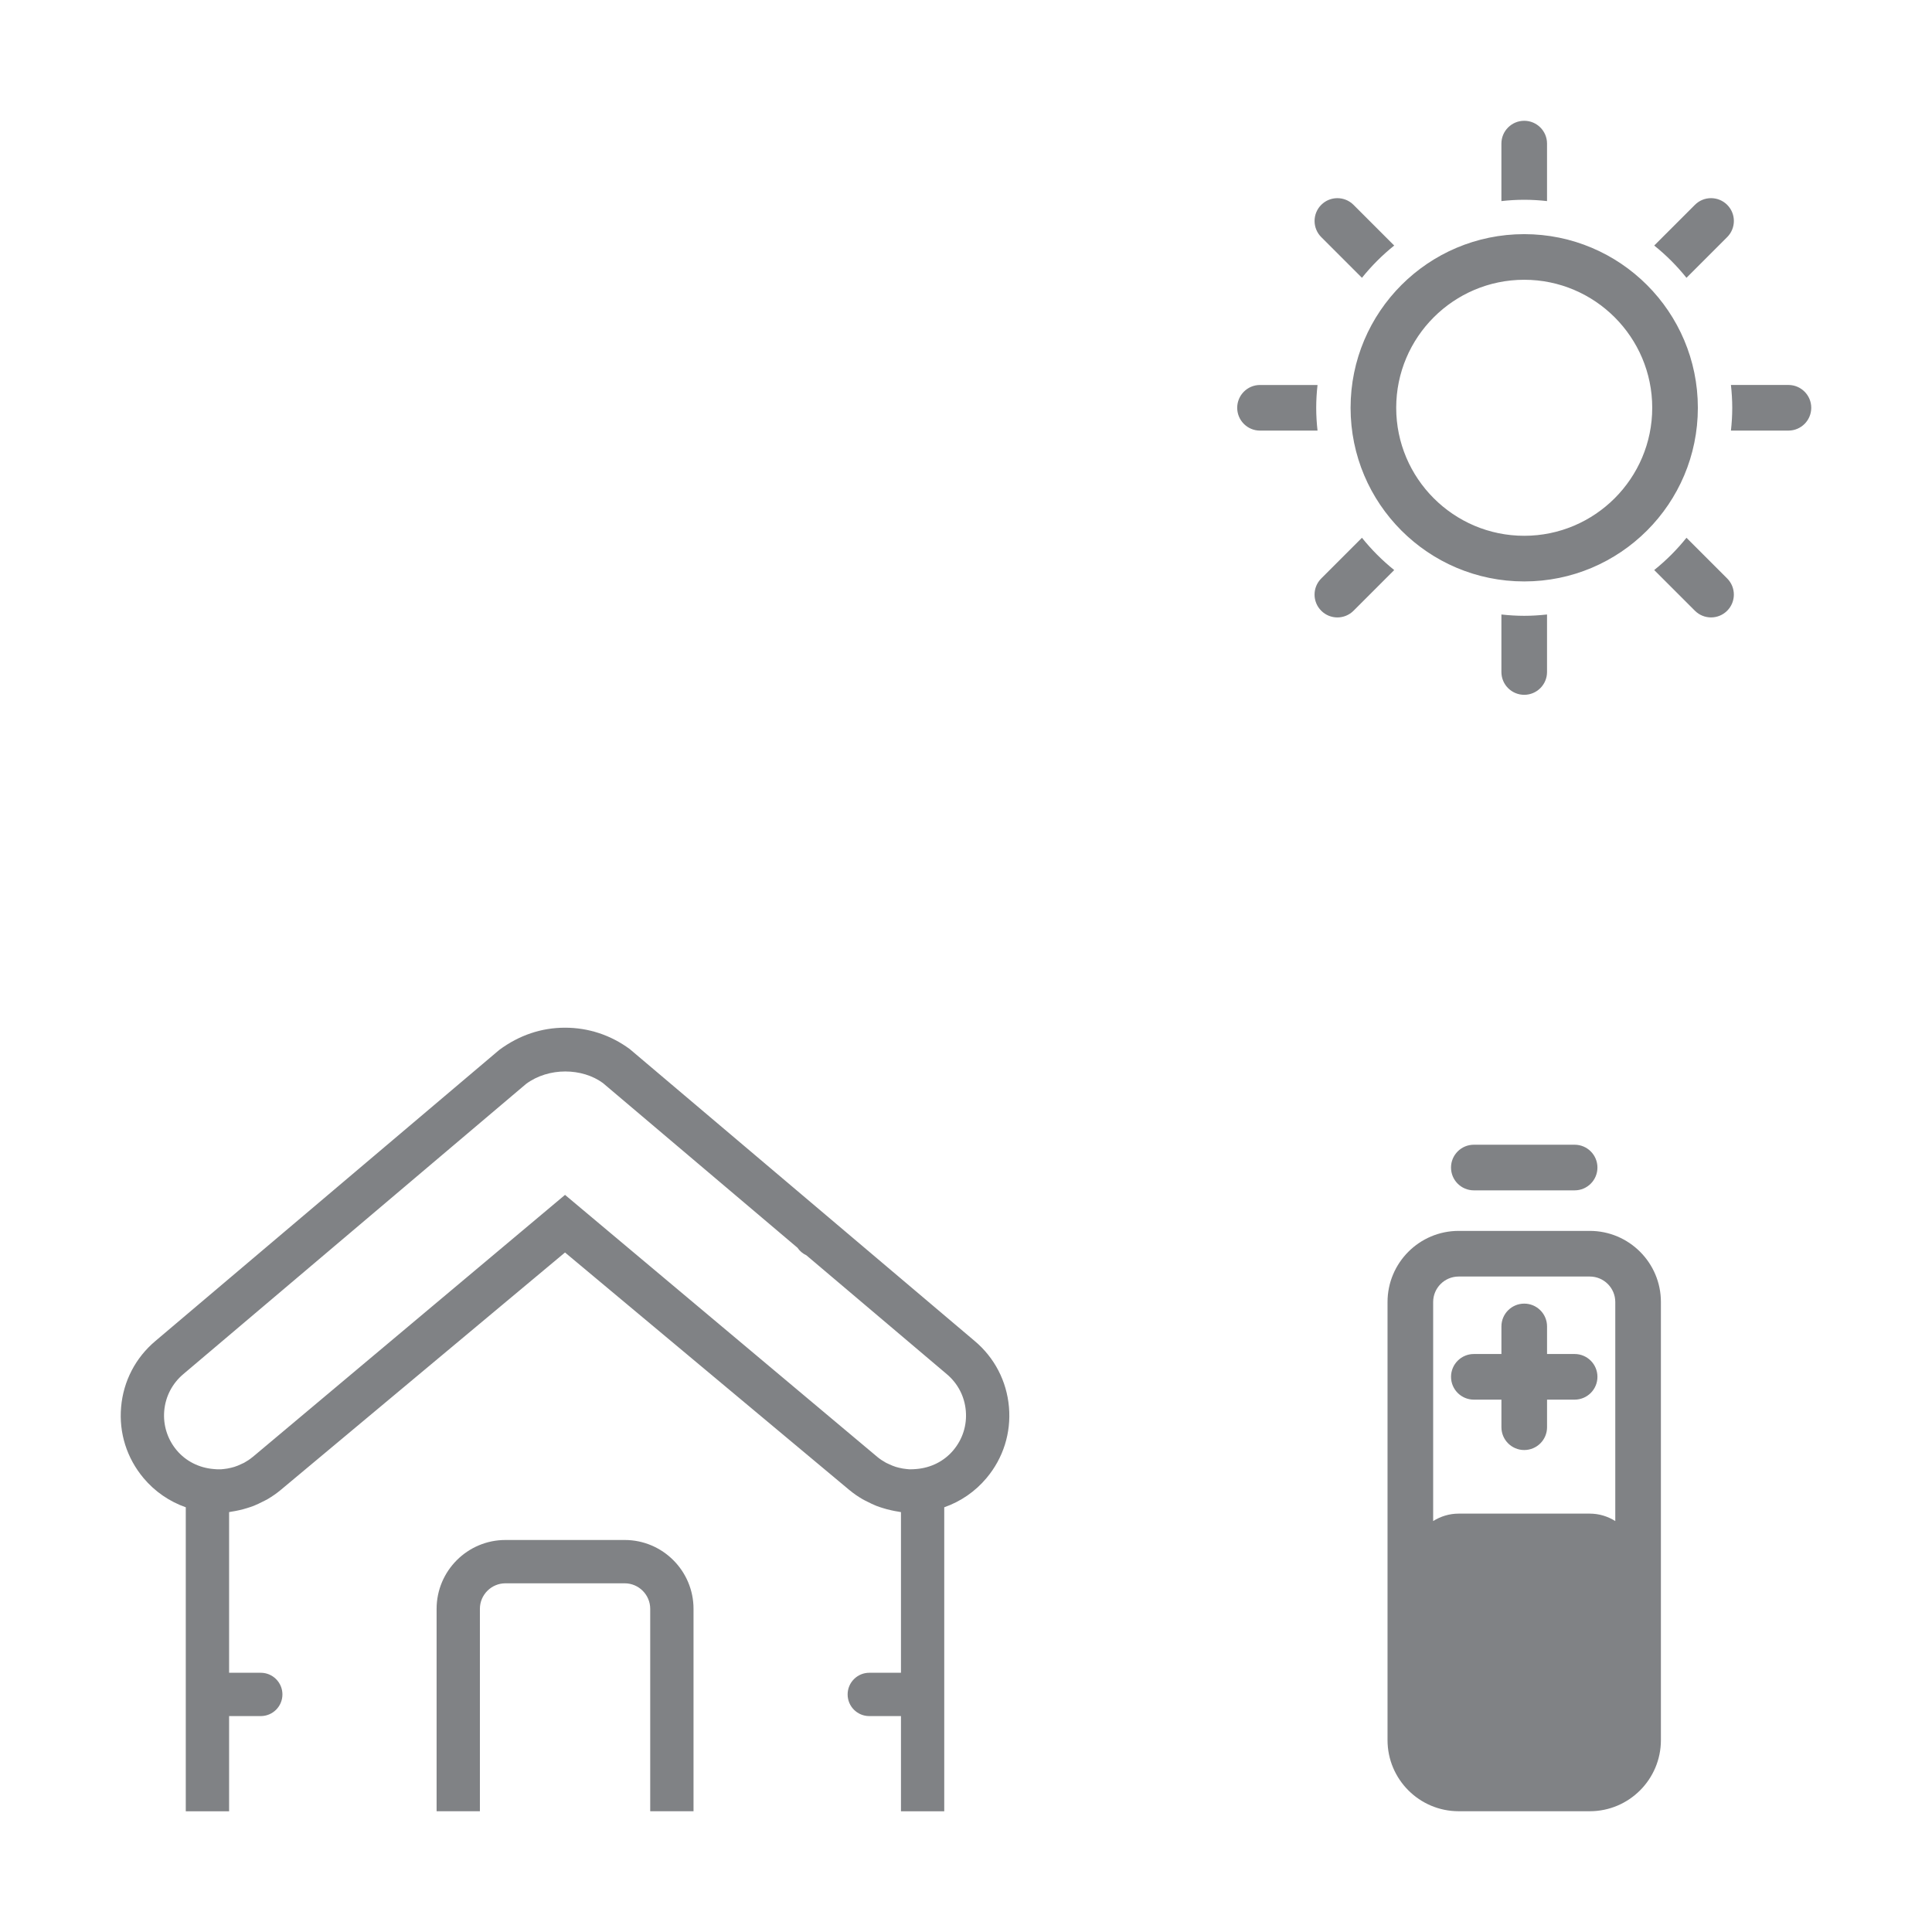
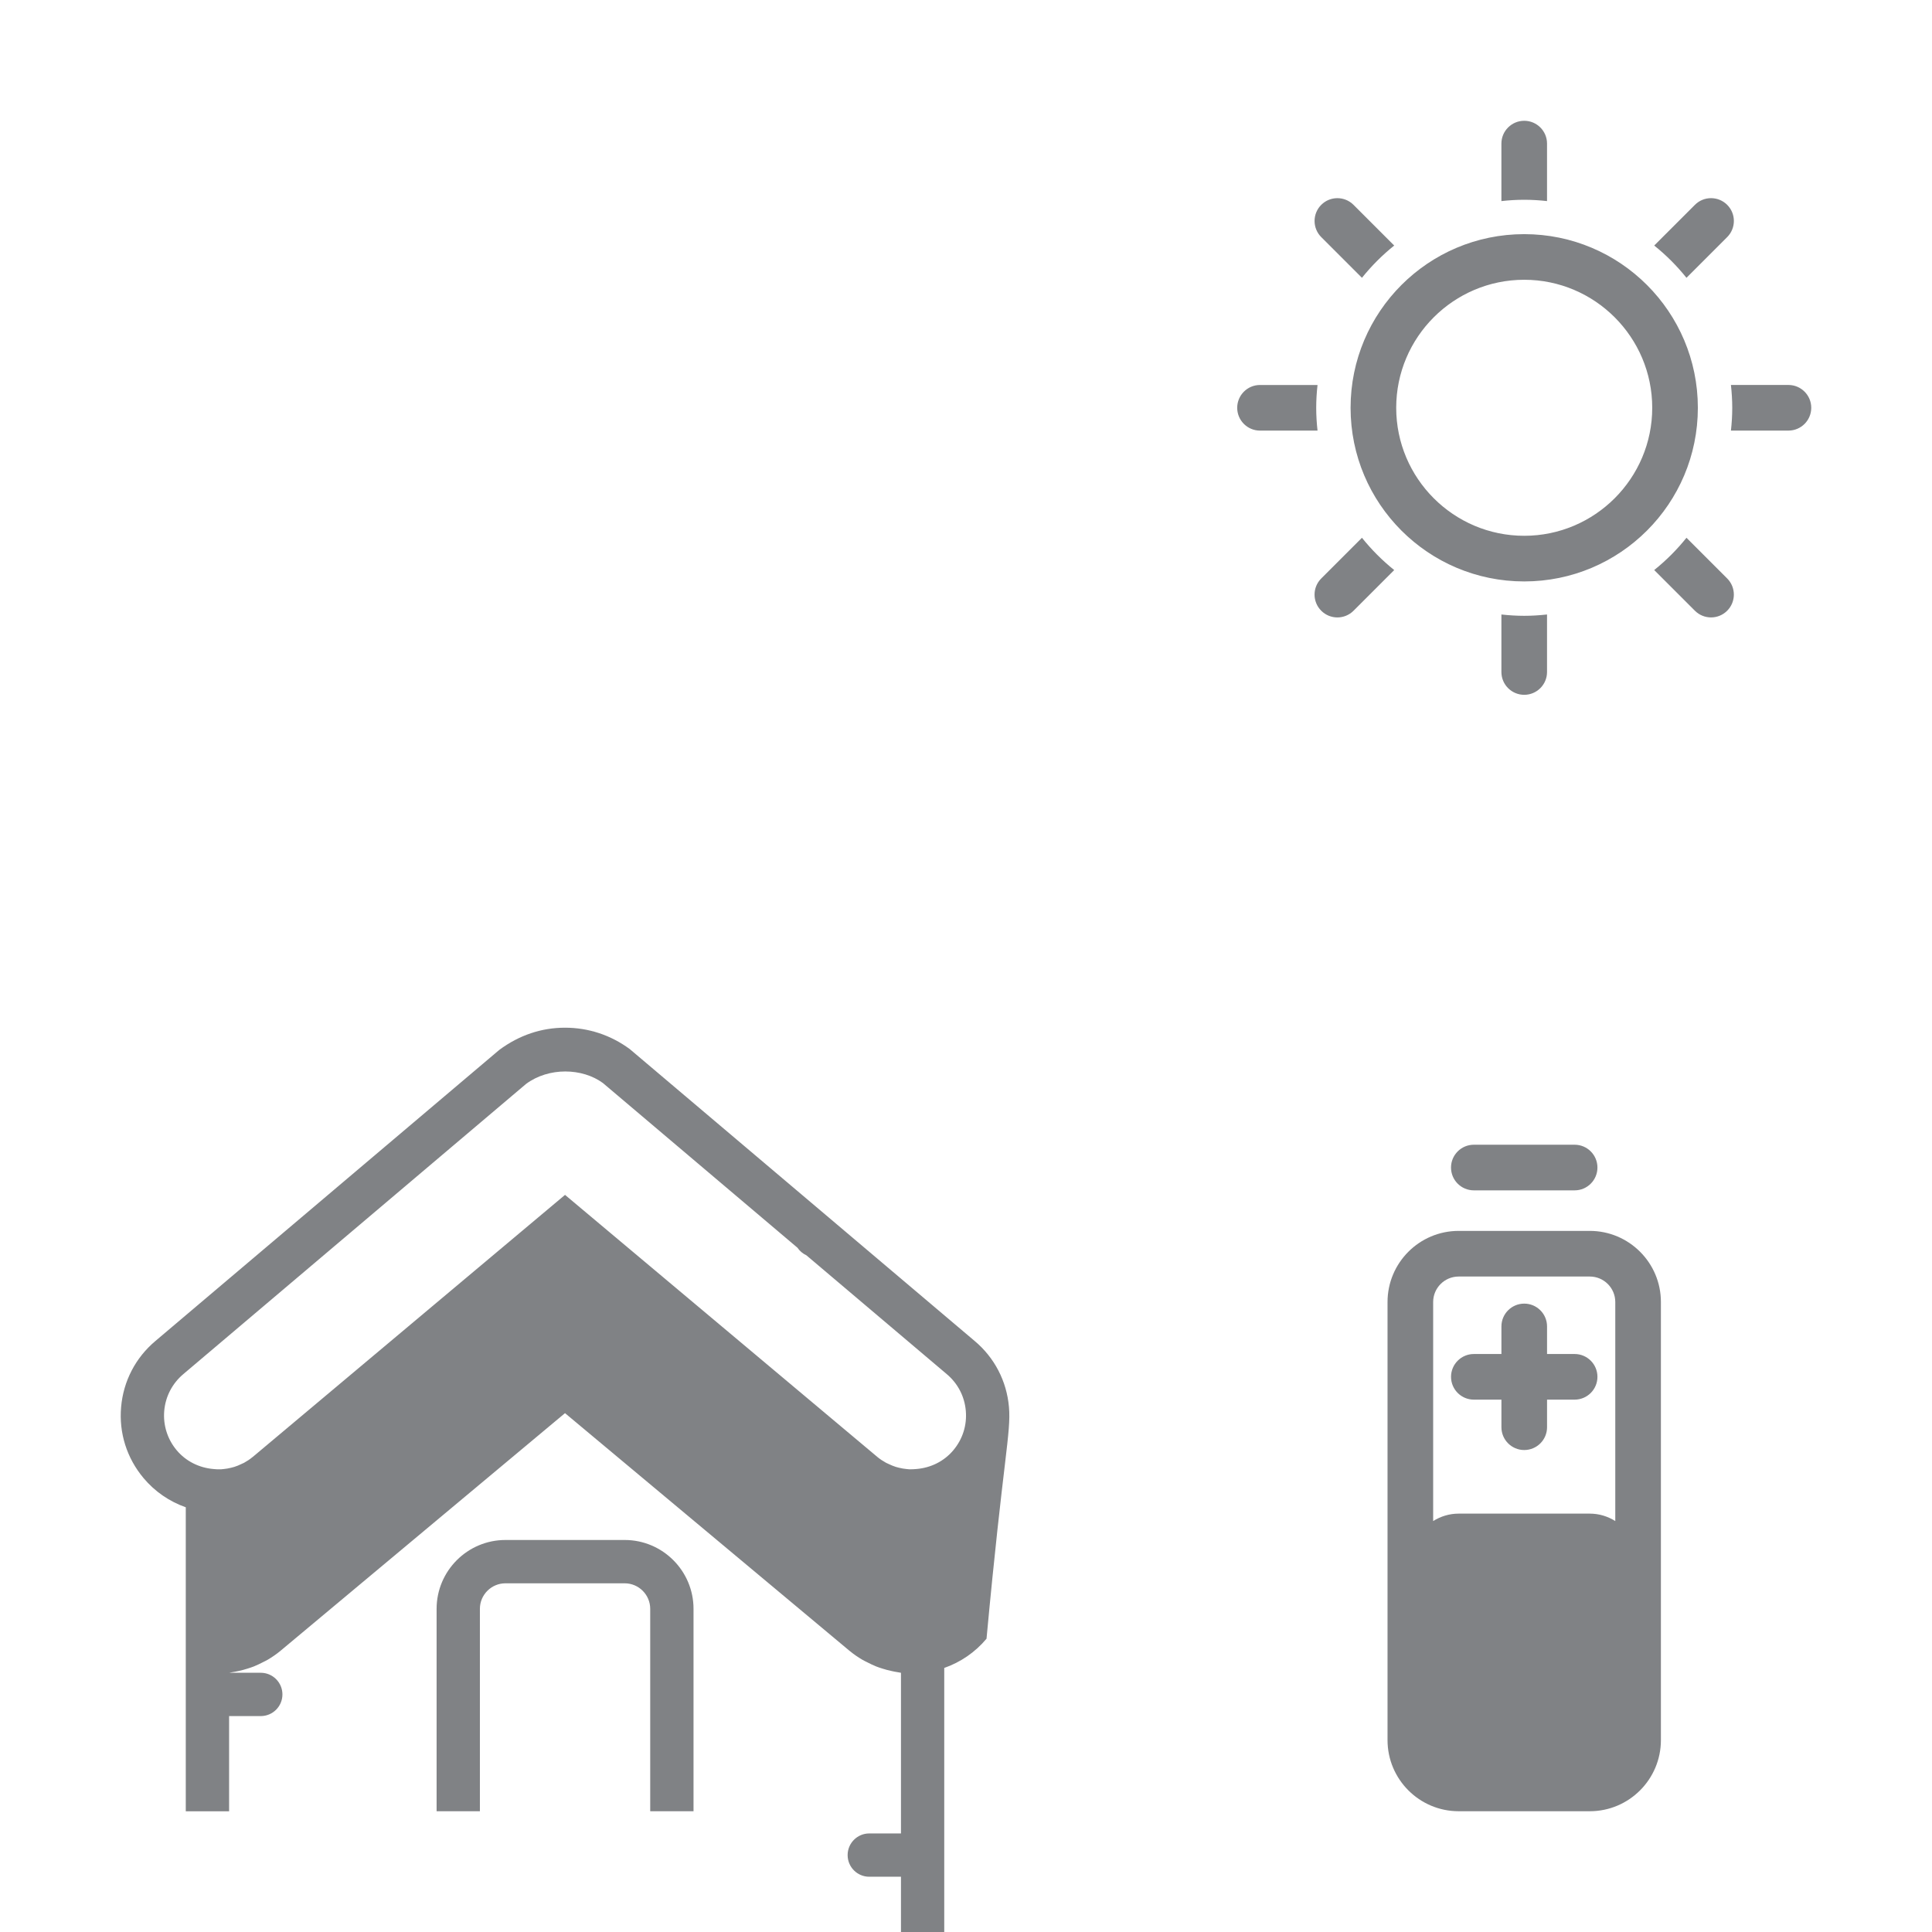
<svg xmlns="http://www.w3.org/2000/svg" version="1.1" id="EDUCATION" x="0px" y="0px" width="120px" height="120px" viewBox="127.747 -212.895 120 120" enable-background="new 127.747 -212.895 120 120" xml:space="preserve">
-   <path fill="#808285" d="M190.415-125.504c-0.14-1.607-0.897-3.065-2.13-4.1l-21.425-18.133c-1.178-0.868-2.564-1.326-4.018-1.326  s-2.842,0.458-4.087,1.382l-21.35,18.073c-1.237,1.038-1.995,2.497-2.135,4.104c-0.143,1.609,0.353,3.175,1.391,4.413  c0.706,0.843,1.615,1.462,2.625,1.816v18.881h2.691v-5.912h1.966c0.744,0,1.346-0.602,1.346-1.345c0-0.741-0.602-1.345-1.346-1.345  h-1.966v-9.979c0.058-0.007,0.114-0.023,0.17-0.032c0.15-0.022,0.295-0.05,0.441-0.083c0.177-0.039,0.353-0.086,0.528-0.142  c0.132-0.042,0.262-0.083,0.393-0.134c0.19-0.077,0.376-0.166,0.558-0.26c0.103-0.054,0.209-0.1,0.31-0.16  c0.276-0.164,0.539-0.344,0.788-0.55c0.003-0.002,0.006-0.004,0.007-0.007l0.001-0.001l0.001,0l0.023-0.019l17.644-14.738  l17.665,14.757c0.005,0.004,0.012,0.007,0.017,0.012c0.247,0.206,0.51,0.385,0.785,0.547c0.098,0.059,0.201,0.104,0.301,0.156  c0.186,0.096,0.375,0.187,0.569,0.265c0.125,0.05,0.254,0.09,0.384,0.131c0.178,0.057,0.355,0.105,0.54,0.144  c0.142,0.033,0.283,0.061,0.428,0.082c0.06,0.009,0.117,0.025,0.178,0.033v9.978h-1.97c-0.741,0-1.343,0.604-1.343,1.345  c0,0.744,0.602,1.345,1.343,1.345h1.97v5.912h2.688v-18.881c1.012-0.354,1.921-0.973,2.626-1.816  C190.062-122.329,190.555-123.895,190.415-125.504z M186.962-122.82c-0.574,0.688-1.399,1.093-2.286,1.167  c-0.152,0.014-0.305,0.025-0.455,0.018c-0.054-0.003-0.108-0.01-0.162-0.015c-0.162-0.014-0.321-0.044-0.477-0.082  c-0.065-0.018-0.132-0.033-0.198-0.053c-0.144-0.045-0.282-0.104-0.42-0.169c-0.061-0.029-0.126-0.054-0.187-0.087  c-0.185-0.103-0.365-0.22-0.532-0.357c-0.003-0.003-0.005-0.005-0.009-0.008l-19.394-16.273l-19.271,16.172l-0.124,0.103  c-0.006,0.005-0.013,0.008-0.018,0.013c-0.162,0.135-0.339,0.251-0.521,0.352c-0.061,0.033-0.127,0.059-0.19,0.087  c-0.135,0.065-0.272,0.124-0.417,0.168c-0.066,0.021-0.136,0.037-0.205,0.055c-0.153,0.037-0.308,0.066-0.465,0.08  c-0.057,0.006-0.114,0.013-0.171,0.016c-0.149,0.008-0.301-0.004-0.452-0.018c-0.887-0.075-1.71-0.479-2.288-1.167  c-0.574-0.688-0.849-1.557-0.772-2.449c0.079-0.894,0.5-1.702,1.19-2.283l21.284-18.021c1.418-1.049,3.491-0.993,4.77-0.057  l12.087,10.232c0.138,0.204,0.33,0.365,0.553,0.469l8.717,7.379c0.688,0.577,1.109,1.385,1.186,2.279  C187.814-124.377,187.54-123.508,186.962-122.82z M168.133-100.395v-12.571c0-0.875-0.712-1.587-1.587-1.587h-7.405  c-0.875,0-1.587,0.712-1.587,1.587v12.571h-2.689v-12.571c0-2.358,1.918-4.278,4.277-4.278h7.405c2.358,0,4.276,1.92,4.276,4.278  v12.571H168.133z M226.492-136.442h-8.146c-2.436,0-4.417,1.982-4.417,4.417v27.212c0,2.436,1.982,4.417,4.417,4.417h8.146  c2.436,0,4.417-1.982,4.417-4.417v-27.212C230.91-134.46,228.928-136.442,226.492-136.442z M218.346-133.607h8.146  c0.873,0,1.583,0.71,1.583,1.583v13.604c-0.46-0.288-1-0.461-1.583-0.461h-8.146c-0.583,0-1.122,0.173-1.583,0.461v-13.604  C216.763-132.897,217.473-133.607,218.346-133.607z M226.967-127.378c0,0.783-0.635,1.417-1.417,1.417h-1.713v1.713  c0,0.783-0.635,1.417-1.417,1.417s-1.417-0.635-1.417-1.417v-1.713h-1.713c-0.783,0-1.417-0.635-1.417-1.417  s0.635-1.417,1.417-1.417h1.713v-1.713c0-0.783,0.635-1.417,1.417-1.417s1.417,0.635,1.417,1.417v1.713h1.713  C226.333-128.795,226.967-128.161,226.967-127.378z M225.55-138.96h-6.261c-0.783,0-1.417-0.635-1.417-1.417  s0.635-1.417,1.417-1.417h6.261c0.783,0,1.417,0.635,1.417,1.417S226.333-138.96,225.55-138.96z M222.419-195.518  c4.384,0,7.951,3.567,7.951,7.951c0,4.384-3.567,7.951-7.951,7.951s-7.951-3.567-7.951-7.951  C214.468-191.951,218.035-195.518,222.419-195.518 M222.419-198.352c-5.957,0-10.785,4.829-10.785,10.786  s4.829,10.785,10.785,10.785s10.785-4.829,10.785-10.785S228.375-198.352,222.419-198.352L222.419-198.352z M212.34-195.64  c0.593-0.74,1.265-1.411,2.004-2.004l-2.528-2.528c-0.553-0.553-1.451-0.553-2.004,0c-0.553,0.553-0.553,1.451,0,2.004  L212.34-195.64z M222.419-200.487c0.479,0,0.952,0.03,1.417,0.082v-3.571c0-0.783-0.635-1.417-1.417-1.417s-1.417,0.635-1.417,1.417  v3.571C221.467-200.457,221.939-200.487,222.419-200.487z M232.497-195.64l2.528-2.528c0.554-0.554,0.554-1.451,0-2.004  c-0.554-0.554-1.452-0.553-2.004,0l-2.528,2.528C231.232-197.052,231.904-196.38,232.497-195.64z M209.499-187.566  c0-0.479,0.03-0.952,0.082-1.417h-3.572c-0.783,0-1.417,0.635-1.417,1.417s0.635,1.417,1.417,1.417h3.572  C209.529-186.615,209.499-187.087,209.499-187.566z M238.83-188.984h-3.572c0.051,0.466,0.082,0.938,0.082,1.417  s-0.03,0.952-0.082,1.417h3.572c0.783,0,1.417-0.635,1.417-1.417S239.612-188.984,238.83-188.984z M232.497-179.493  c-0.593,0.74-1.265,1.411-2.004,2.004l2.528,2.528c0.276,0.276,0.639,0.415,1.002,0.415s0.726-0.139,1.002-0.416  c0.553-0.553,0.553-1.451,0-2.004L232.497-179.493z M222.419-174.646c-0.479,0-0.952-0.031-1.417-0.082v3.572  c0,0.783,0.635,1.417,1.417,1.417s1.417-0.635,1.417-1.417v-3.572C223.371-174.677,222.898-174.646,222.419-174.646z   M212.34-179.493l-2.528,2.528c-0.554,0.554-0.554,1.451,0,2.004c0.277,0.277,0.64,0.416,1.002,0.416s0.726-0.139,1.002-0.415  l2.528-2.528C213.605-178.082,212.934-178.753,212.34-179.493z" />
+   <path fill="#808285" d="M190.415-125.504c-0.14-1.607-0.897-3.065-2.13-4.1l-21.425-18.133c-1.178-0.868-2.564-1.326-4.018-1.326  s-2.842,0.458-4.087,1.382l-21.35,18.073c-1.237,1.038-1.995,2.497-2.135,4.104c-0.143,1.609,0.353,3.175,1.391,4.413  c0.706,0.843,1.615,1.462,2.625,1.816v18.881h2.691v-5.912h1.966c0.744,0,1.346-0.602,1.346-1.345c0-0.741-0.602-1.345-1.346-1.345  h-1.966c0.058-0.007,0.114-0.023,0.17-0.032c0.15-0.022,0.295-0.05,0.441-0.083c0.177-0.039,0.353-0.086,0.528-0.142  c0.132-0.042,0.262-0.083,0.393-0.134c0.19-0.077,0.376-0.166,0.558-0.26c0.103-0.054,0.209-0.1,0.31-0.16  c0.276-0.164,0.539-0.344,0.788-0.55c0.003-0.002,0.006-0.004,0.007-0.007l0.001-0.001l0.001,0l0.023-0.019l17.644-14.738  l17.665,14.757c0.005,0.004,0.012,0.007,0.017,0.012c0.247,0.206,0.51,0.385,0.785,0.547c0.098,0.059,0.201,0.104,0.301,0.156  c0.186,0.096,0.375,0.187,0.569,0.265c0.125,0.05,0.254,0.09,0.384,0.131c0.178,0.057,0.355,0.105,0.54,0.144  c0.142,0.033,0.283,0.061,0.428,0.082c0.06,0.009,0.117,0.025,0.178,0.033v9.978h-1.97c-0.741,0-1.343,0.604-1.343,1.345  c0,0.744,0.602,1.345,1.343,1.345h1.97v5.912h2.688v-18.881c1.012-0.354,1.921-0.973,2.626-1.816  C190.062-122.329,190.555-123.895,190.415-125.504z M186.962-122.82c-0.574,0.688-1.399,1.093-2.286,1.167  c-0.152,0.014-0.305,0.025-0.455,0.018c-0.054-0.003-0.108-0.01-0.162-0.015c-0.162-0.014-0.321-0.044-0.477-0.082  c-0.065-0.018-0.132-0.033-0.198-0.053c-0.144-0.045-0.282-0.104-0.42-0.169c-0.061-0.029-0.126-0.054-0.187-0.087  c-0.185-0.103-0.365-0.22-0.532-0.357c-0.003-0.003-0.005-0.005-0.009-0.008l-19.394-16.273l-19.271,16.172l-0.124,0.103  c-0.006,0.005-0.013,0.008-0.018,0.013c-0.162,0.135-0.339,0.251-0.521,0.352c-0.061,0.033-0.127,0.059-0.19,0.087  c-0.135,0.065-0.272,0.124-0.417,0.168c-0.066,0.021-0.136,0.037-0.205,0.055c-0.153,0.037-0.308,0.066-0.465,0.08  c-0.057,0.006-0.114,0.013-0.171,0.016c-0.149,0.008-0.301-0.004-0.452-0.018c-0.887-0.075-1.71-0.479-2.288-1.167  c-0.574-0.688-0.849-1.557-0.772-2.449c0.079-0.894,0.5-1.702,1.19-2.283l21.284-18.021c1.418-1.049,3.491-0.993,4.77-0.057  l12.087,10.232c0.138,0.204,0.33,0.365,0.553,0.469l8.717,7.379c0.688,0.577,1.109,1.385,1.186,2.279  C187.814-124.377,187.54-123.508,186.962-122.82z M168.133-100.395v-12.571c0-0.875-0.712-1.587-1.587-1.587h-7.405  c-0.875,0-1.587,0.712-1.587,1.587v12.571h-2.689v-12.571c0-2.358,1.918-4.278,4.277-4.278h7.405c2.358,0,4.276,1.92,4.276,4.278  v12.571H168.133z M226.492-136.442h-8.146c-2.436,0-4.417,1.982-4.417,4.417v27.212c0,2.436,1.982,4.417,4.417,4.417h8.146  c2.436,0,4.417-1.982,4.417-4.417v-27.212C230.91-134.46,228.928-136.442,226.492-136.442z M218.346-133.607h8.146  c0.873,0,1.583,0.71,1.583,1.583v13.604c-0.46-0.288-1-0.461-1.583-0.461h-8.146c-0.583,0-1.122,0.173-1.583,0.461v-13.604  C216.763-132.897,217.473-133.607,218.346-133.607z M226.967-127.378c0,0.783-0.635,1.417-1.417,1.417h-1.713v1.713  c0,0.783-0.635,1.417-1.417,1.417s-1.417-0.635-1.417-1.417v-1.713h-1.713c-0.783,0-1.417-0.635-1.417-1.417  s0.635-1.417,1.417-1.417h1.713v-1.713c0-0.783,0.635-1.417,1.417-1.417s1.417,0.635,1.417,1.417v1.713h1.713  C226.333-128.795,226.967-128.161,226.967-127.378z M225.55-138.96h-6.261c-0.783,0-1.417-0.635-1.417-1.417  s0.635-1.417,1.417-1.417h6.261c0.783,0,1.417,0.635,1.417,1.417S226.333-138.96,225.55-138.96z M222.419-195.518  c4.384,0,7.951,3.567,7.951,7.951c0,4.384-3.567,7.951-7.951,7.951s-7.951-3.567-7.951-7.951  C214.468-191.951,218.035-195.518,222.419-195.518 M222.419-198.352c-5.957,0-10.785,4.829-10.785,10.786  s4.829,10.785,10.785,10.785s10.785-4.829,10.785-10.785S228.375-198.352,222.419-198.352L222.419-198.352z M212.34-195.64  c0.593-0.74,1.265-1.411,2.004-2.004l-2.528-2.528c-0.553-0.553-1.451-0.553-2.004,0c-0.553,0.553-0.553,1.451,0,2.004  L212.34-195.64z M222.419-200.487c0.479,0,0.952,0.03,1.417,0.082v-3.571c0-0.783-0.635-1.417-1.417-1.417s-1.417,0.635-1.417,1.417  v3.571C221.467-200.457,221.939-200.487,222.419-200.487z M232.497-195.64l2.528-2.528c0.554-0.554,0.554-1.451,0-2.004  c-0.554-0.554-1.452-0.553-2.004,0l-2.528,2.528C231.232-197.052,231.904-196.38,232.497-195.64z M209.499-187.566  c0-0.479,0.03-0.952,0.082-1.417h-3.572c-0.783,0-1.417,0.635-1.417,1.417s0.635,1.417,1.417,1.417h3.572  C209.529-186.615,209.499-187.087,209.499-187.566z M238.83-188.984h-3.572c0.051,0.466,0.082,0.938,0.082,1.417  s-0.03,0.952-0.082,1.417h3.572c0.783,0,1.417-0.635,1.417-1.417S239.612-188.984,238.83-188.984z M232.497-179.493  c-0.593,0.74-1.265,1.411-2.004,2.004l2.528,2.528c0.276,0.276,0.639,0.415,1.002,0.415s0.726-0.139,1.002-0.416  c0.553-0.553,0.553-1.451,0-2.004L232.497-179.493z M222.419-174.646c-0.479,0-0.952-0.031-1.417-0.082v3.572  c0,0.783,0.635,1.417,1.417,1.417s1.417-0.635,1.417-1.417v-3.572C223.371-174.677,222.898-174.646,222.419-174.646z   M212.34-179.493l-2.528,2.528c-0.554,0.554-0.554,1.451,0,2.004c0.277,0.277,0.64,0.416,1.002,0.416s0.726-0.139,1.002-0.415  l2.528-2.528C213.605-178.082,212.934-178.753,212.34-179.493z" />
</svg>